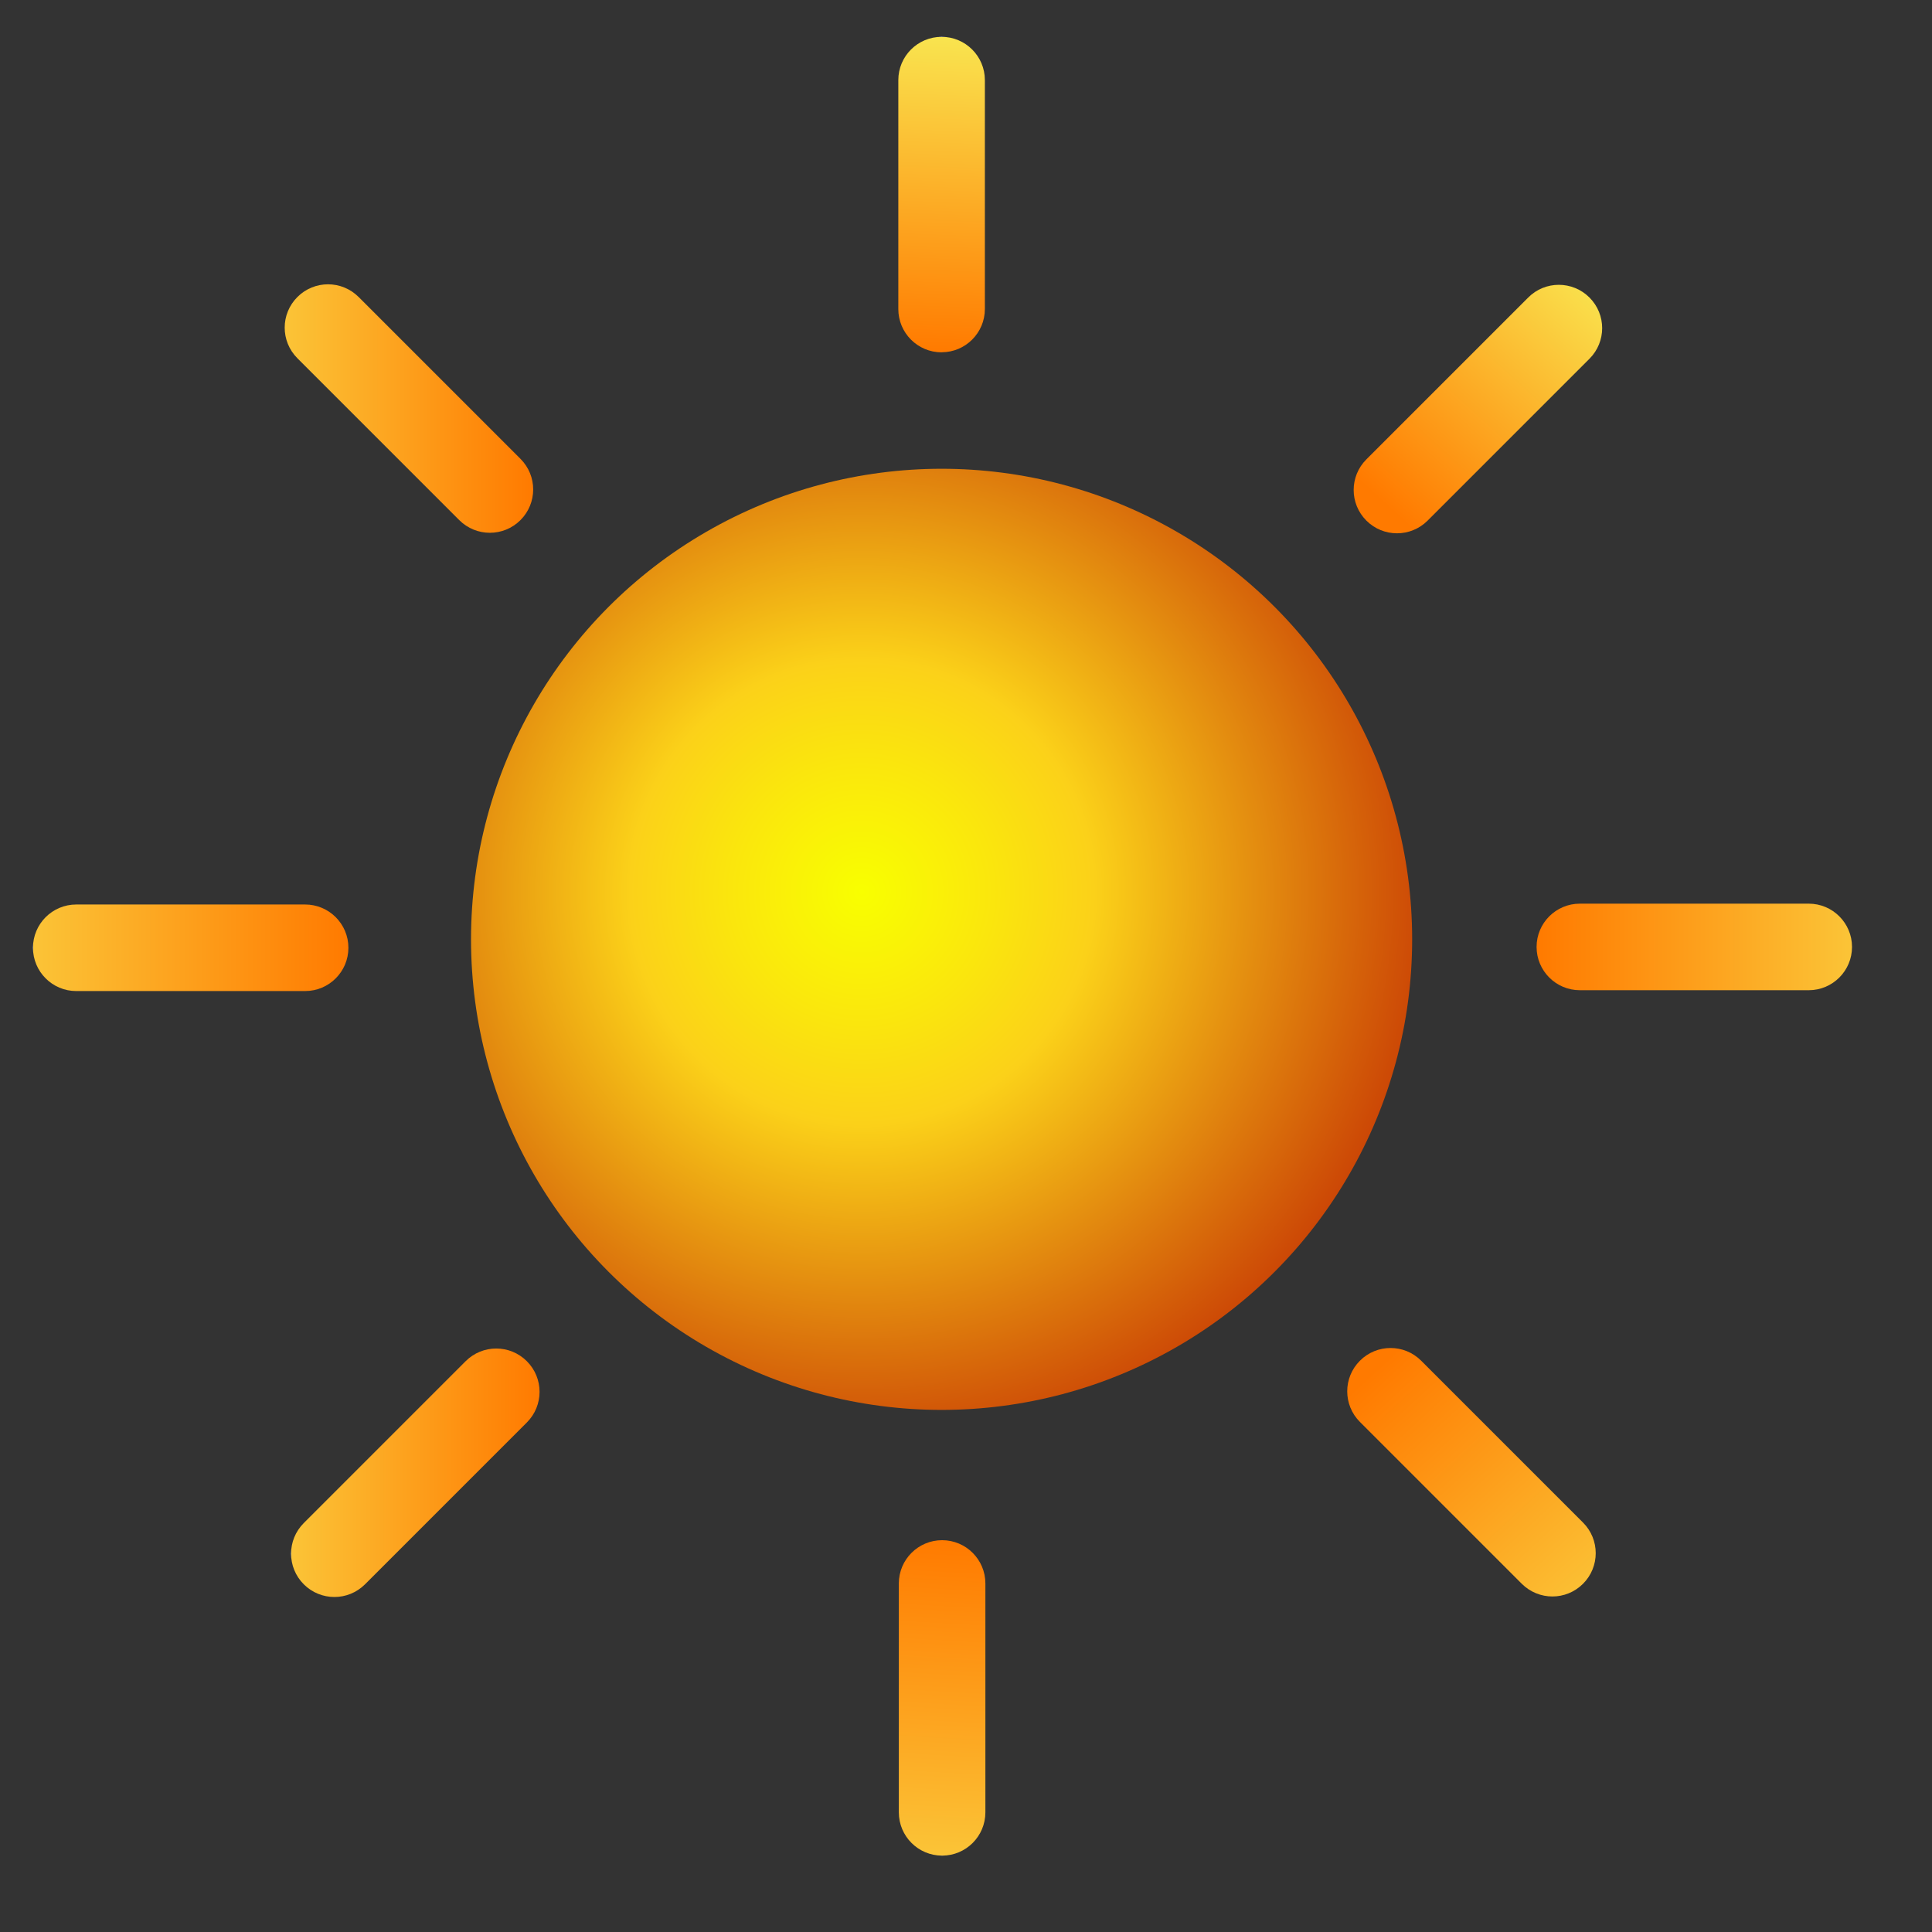
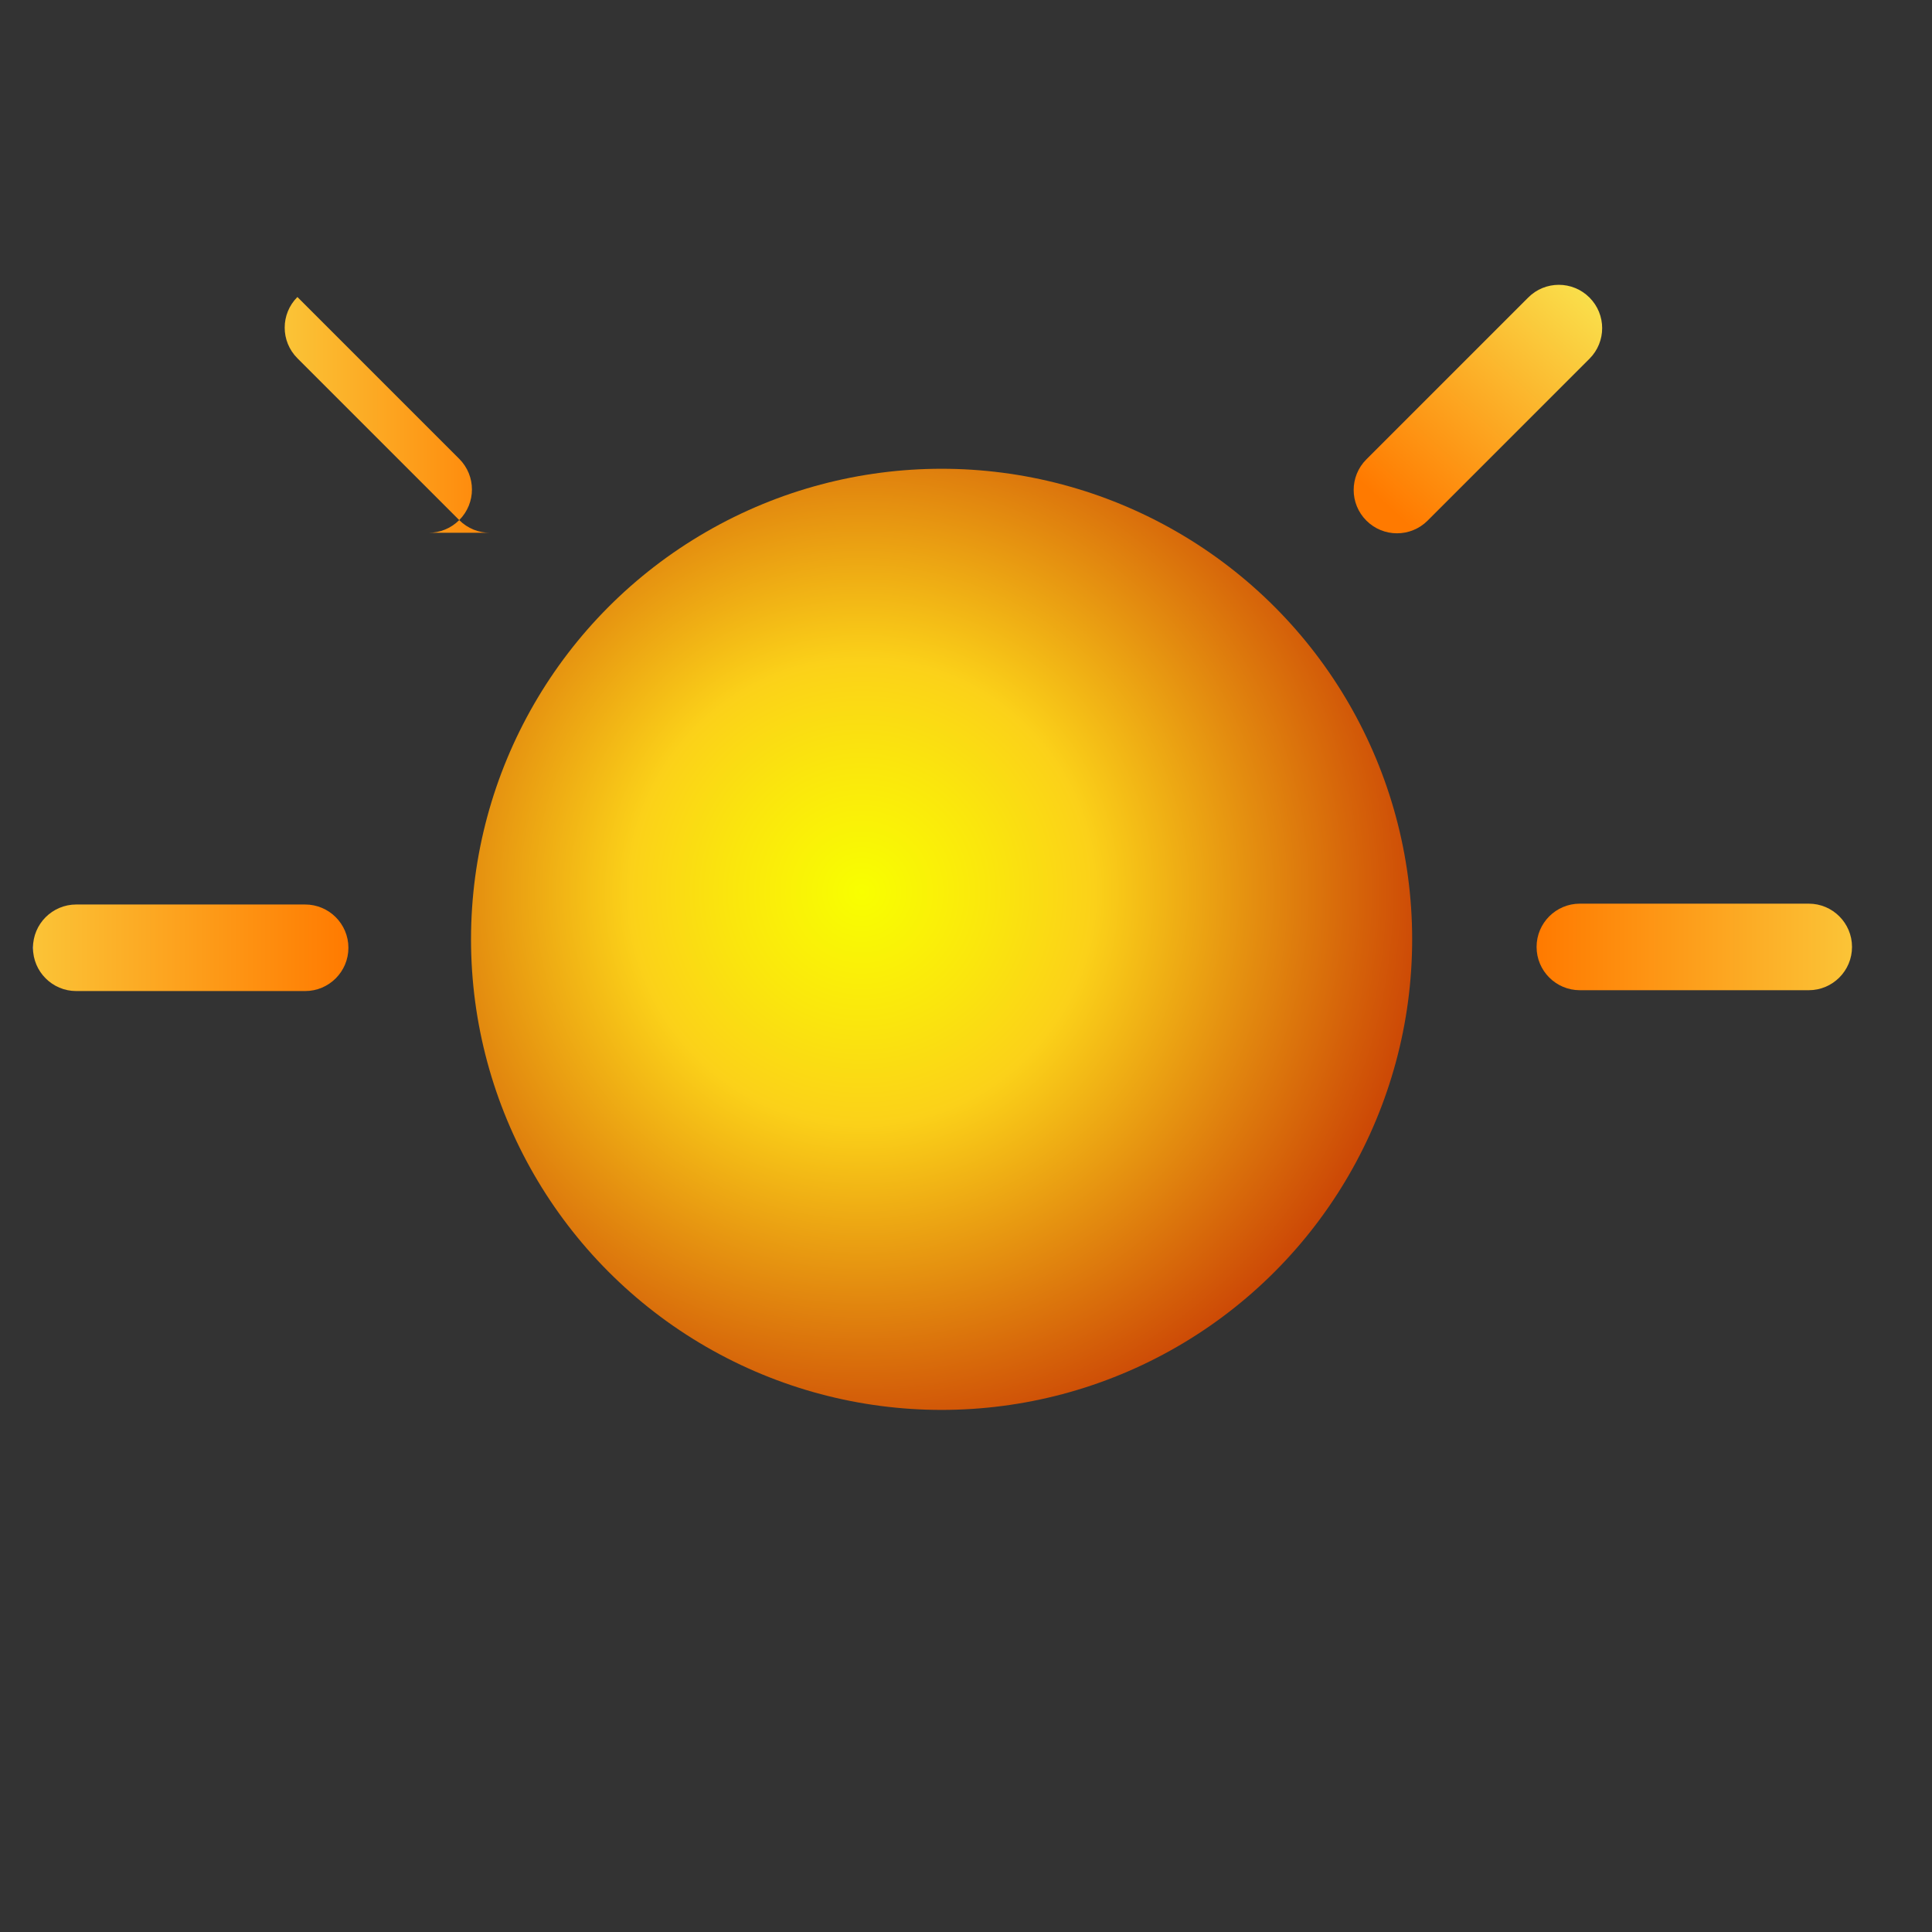
<svg xmlns="http://www.w3.org/2000/svg" xmlns:xlink="http://www.w3.org/1999/xlink" viewBox="0 0 300 300">
  <rect x="0" y="0" width="300" height="300" fill="#333333" stroke="none" />
  <defs>
    <style>.cls-1{fill:url(#linear-gradient-8);}.cls-2{fill:url(#linear-gradient-7);}.cls-3{fill:url(#linear-gradient-5);}.cls-4{fill:url(#linear-gradient-6);}.cls-5{fill:url(#linear-gradient-4);}.cls-6{fill:url(#linear-gradient-3);}.cls-7{fill:url(#linear-gradient-2);}.cls-8{fill:url(#radial-gradient);}.cls-9{fill:#85ff95;}.cls-10{fill:url(#linear-gradient);}.cls-11{opacity:0;}</style>
    <linearGradient id="linear-gradient" x1="147.13" y1="5.75" x2="145.29" y2="54.68" gradientUnits="userSpaceOnUse">
      <stop offset="0" stop-color="#fff" />
      <stop offset="0" stop-color="#feffef" />
      <stop offset="0" stop-color="#fcffc6" />
      <stop offset="0" stop-color="#f9ff84" />
      <stop offset="0" stop-color="#f8ff63" />
      <stop offset="0" stop-color="#f8f75d" />
      <stop offset="0" stop-color="#f9e44f" />
      <stop offset="1" stop-color="#ff7a00" />
    </linearGradient>
    <linearGradient id="linear-gradient-2" x1="144.88" y1="288.07" x2="147.7" y2="239.22" gradientUnits="userSpaceOnUse">
      <stop offset="0" stop-color="#fff" />
      <stop offset="0" stop-color="#feffef" />
      <stop offset="0" stop-color="#fcffc6" />
      <stop offset="0" stop-color="#f9ff84" />
      <stop offset="0" stop-color="#f8ff63" />
      <stop offset="0" stop-color="#f8f75d" />
      <stop offset="0" stop-color="#f9e44f" />
      <stop offset="0" stop-color="#fbc437" />
      <stop offset="1" stop-color="#ff7a00" />
    </linearGradient>
    <linearGradient id="linear-gradient-3" x1="5.12" y1="147.16" x2="54.11" y2="147.16" xlink:href="#linear-gradient-2" />
    <linearGradient id="linear-gradient-4" x1="238.59" y1="147.04" x2="287.58" y2="147.04" gradientUnits="userSpaceOnUse">
      <stop offset="0" stop-color="#fff" />
      <stop offset="0" stop-color="#feffef" />
      <stop offset="0" stop-color="#fcffc6" />
      <stop offset="0" stop-color="#f9ff84" />
      <stop offset="0" stop-color="#f8ff63" />
      <stop offset="0" stop-color="#f8f75d" />
      <stop offset="0" stop-color="#f9e44f" />
      <stop offset="0" stop-color="#ff7a00" />
      <stop offset="1" stop-color="#fbc437" />
    </linearGradient>
    <linearGradient id="linear-gradient-5" x1="45.19" y1="228.69" x2="83.78" y2="228.69" xlink:href="#linear-gradient-2" />
    <linearGradient id="linear-gradient-6" x1="247.67" y1="43.54" x2="215.59" y2="78.79" xlink:href="#linear-gradient" />
    <linearGradient id="linear-gradient-7" x1="247.52" y1="249.29" x2="209.1" y2="207.52" gradientUnits="userSpaceOnUse">
      <stop offset="0" stop-color="#fff" />
      <stop offset="0" stop-color="#feffef" />
      <stop offset="0" stop-color="#fcffc6" />
      <stop offset="0" stop-color="#f9ff84" />
      <stop offset="0" stop-color="#f8ff63" />
      <stop offset="0" stop-color="#f8f75d" />
      <stop offset="0" stop-color="#f9e44f" />
      <stop offset="0" stop-color="#fbc437" />
      <stop offset=".88" stop-color="#ff7a00" />
    </linearGradient>
    <linearGradient id="linear-gradient-8" x1="44.2" y1="63.43" x2="82.79" y2="63.43" xlink:href="#linear-gradient-2" />
    <radialGradient id="radial-gradient" cx="133.82" cy="138.5" fx="133.82" fy="138.5" r="97.28" gradientUnits="userSpaceOnUse">
      <stop offset="0" stop-color="#fff" />
      <stop offset="0" stop-color="#feffef" />
      <stop offset="0" stop-color="#fff" />
      <stop offset="0" stop-color="#f9ff00" />
      <stop offset=".21" stop-color="#fae60d" />
      <stop offset=".37" stop-color="#fbd119" />
      <stop offset="1" stop-color="#c32d02" />
    </radialGradient>
  </defs>
  <g id="background_x5F_opac">
    <g class="cls-11">
      <rect class="cls-9" width="300" height="300" />
    </g>
    <g class="cls-11">
      <rect class="cls-9" y="0" width="300" height="300" />
    </g>
  </g>
  <g id="d000_x5F_g">
-     <path class="cls-10" d="M146.21,54.71c-3.71,0-6.72-3.01-6.72-6.72V12.44c0-3.71,3.01-6.72,6.72-6.72s6.72,3.01,6.72,6.72v35.54c0,3.71-3.01,6.72-6.72,6.72Z" />
-     <path class="cls-7" d="M146.29,288.14c-3.71,0-6.72-3.01-6.72-6.72v-35.54c0-3.71,3.01-6.72,6.72-6.72s6.72,3.01,6.72,6.72v35.54c0,3.71-3.01,6.72-6.72,6.72Z" />
    <path class="cls-6" d="M47.39,153.89H11.84c-3.71,0-6.72-3.01-6.72-6.72s3.01-6.72,6.72-6.72h35.54c3.71,0,6.72,3.01,6.72,6.72s-3.01,6.72-6.72,6.72Z" />
    <path class="cls-5" d="M280.86,153.76h-35.54c-3.71,0-6.72-3.01-6.72-6.72s3.01-6.72,6.72-6.72h35.54c3.71,0,6.72,3.01,6.72,6.72s-3.01,6.72-6.72,6.72Z" />
-     <path class="cls-3" d="M51.92,247.98c-1.72,0-3.44-.66-4.75-1.97-2.63-2.63-2.63-6.88,0-9.51l25.13-25.13c2.63-2.63,6.88-2.63,9.51,0,2.63,2.63,2.63,6.88,0,9.51l-25.13,25.13c-1.31,1.31-3.03,1.97-4.75,1.97Z" />
    <path class="cls-4" d="M216.92,82.81c-1.72,0-3.44-.66-4.75-1.97-2.63-2.63-2.63-6.88,0-9.51l25.13-25.13c2.62-2.63,6.88-2.63,9.51,0,2.63,2.63,2.63,6.88,0,9.51l-25.13,25.13c-1.31,1.31-3.03,1.97-4.75,1.97Z" />
-     <path class="cls-2" d="M241.06,247.9c-1.72,0-3.44-.66-4.76-1.97l-25.13-25.13c-2.63-2.63-2.63-6.88,0-9.51s6.88-2.63,9.51,0l25.13,25.13c2.63,2.63,2.63,6.88,0,9.51-1.31,1.31-3.03,1.97-4.75,1.97Z" />
-     <path class="cls-1" d="M76.06,82.73c-1.72,0-3.44-.66-4.75-1.97l-25.13-25.13c-2.63-2.63-2.63-6.88,0-9.51s6.88-2.63,9.51,0l25.13,25.13c2.63,2.63,2.63,6.88,0,9.51-1.31,1.31-3.03,1.97-4.75,1.97Z" />
+     <path class="cls-1" d="M76.06,82.73c-1.72,0-3.44-.66-4.75-1.97l-25.13-25.13c-2.63-2.63-2.63-6.88,0-9.51l25.13,25.13c2.63,2.63,2.63,6.88,0,9.51-1.31,1.31-3.03,1.97-4.75,1.97Z" />
    <circle class="cls-8" cx="146.21" cy="145.86" r="73.07" />
  </g>
</svg>